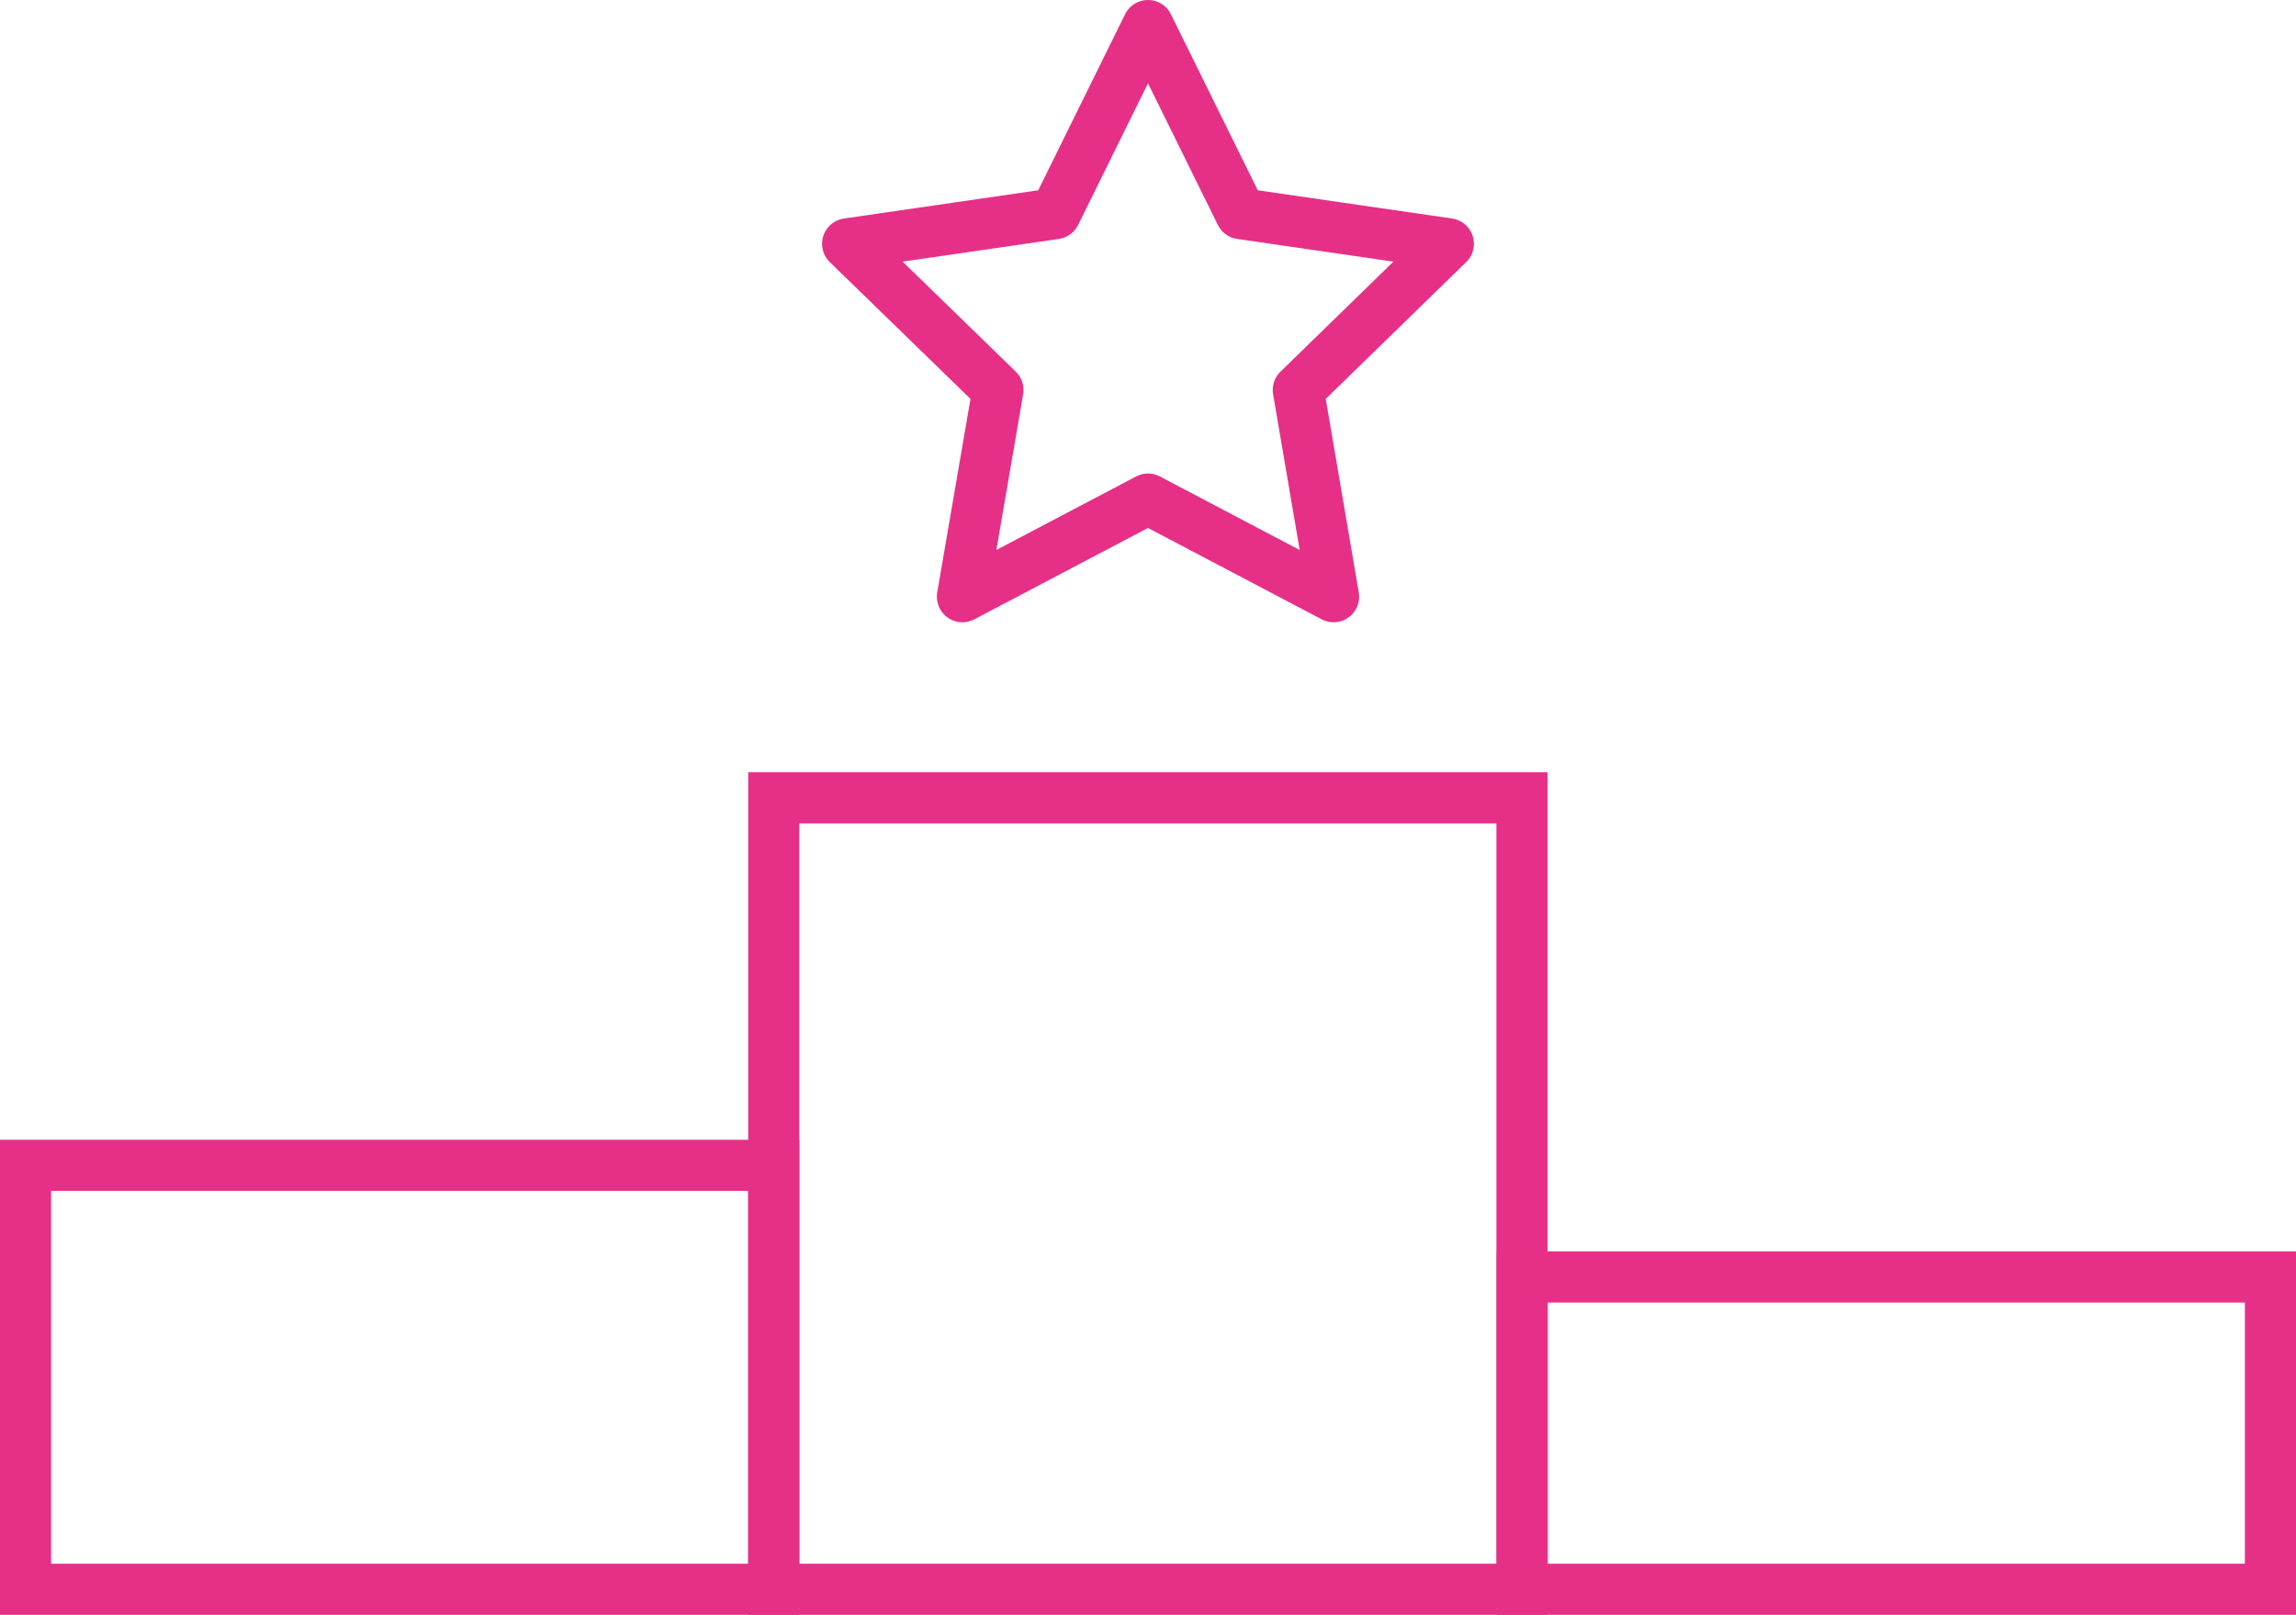
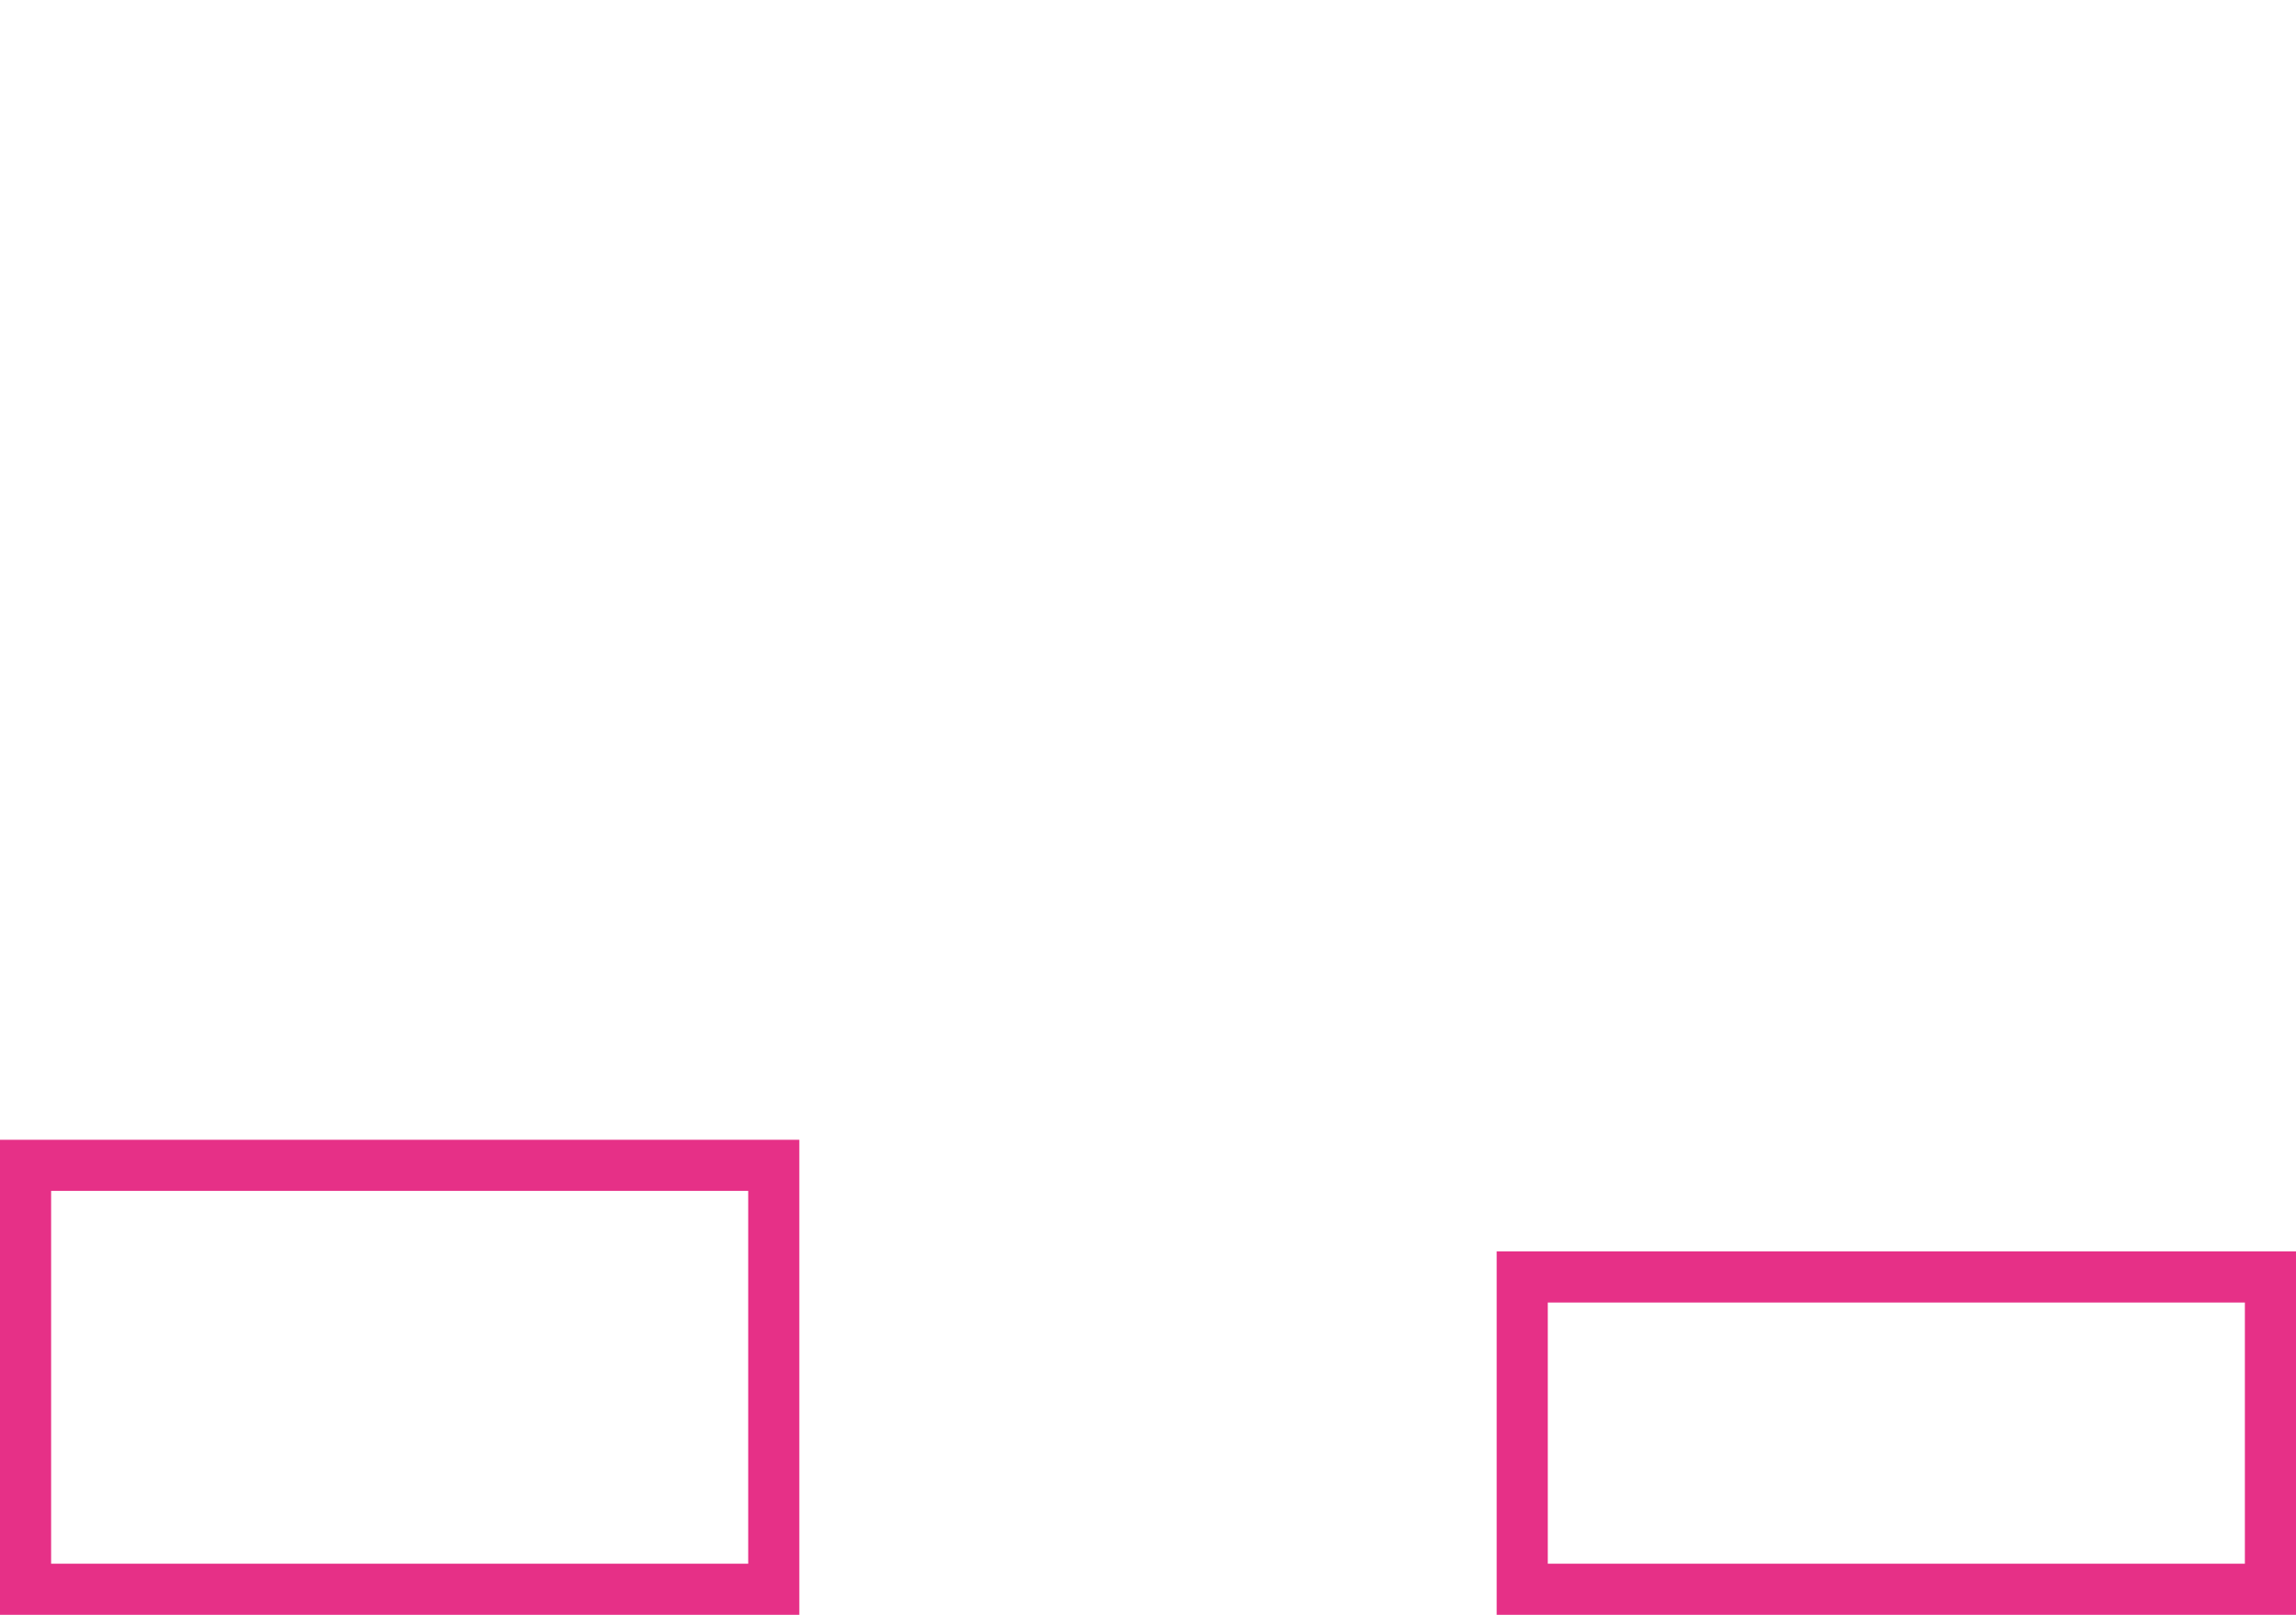
<svg xmlns="http://www.w3.org/2000/svg" id="Livello_2" data-name="Livello 2" viewBox="0 0 89.82 63.19">
  <defs>
    <style>
      .cls-1 {
        stroke-miterlimit: 10;
      }

      .cls-1, .cls-2 {
        fill: none;
        stroke: #e63087;
        stroke-width: 2px;
      }

      .cls-2 {
        stroke-linecap: round;
        stroke-linejoin: round;
      }
    </style>
  </defs>
  <g id="Livello_1-2" data-name="Livello 1">
    <g>
      <rect class="cls-1" x="1" y="45.6" width="29.27" height="16.59" />
-       <rect class="cls-1" x="30.27" y="31.22" width="29.27" height="30.97" />
      <rect class="cls-1" x="59.55" y="49.97" width="29.27" height="12.22" />
-       <polygon class="cls-2" points="52.17 23.35 44.91 19.53 37.65 23.35 39.04 15.26 33.16 9.54 41.28 8.36 44.91 1 48.54 8.36 56.66 9.54 50.79 15.26 52.17 23.35" />
    </g>
  </g>
</svg>